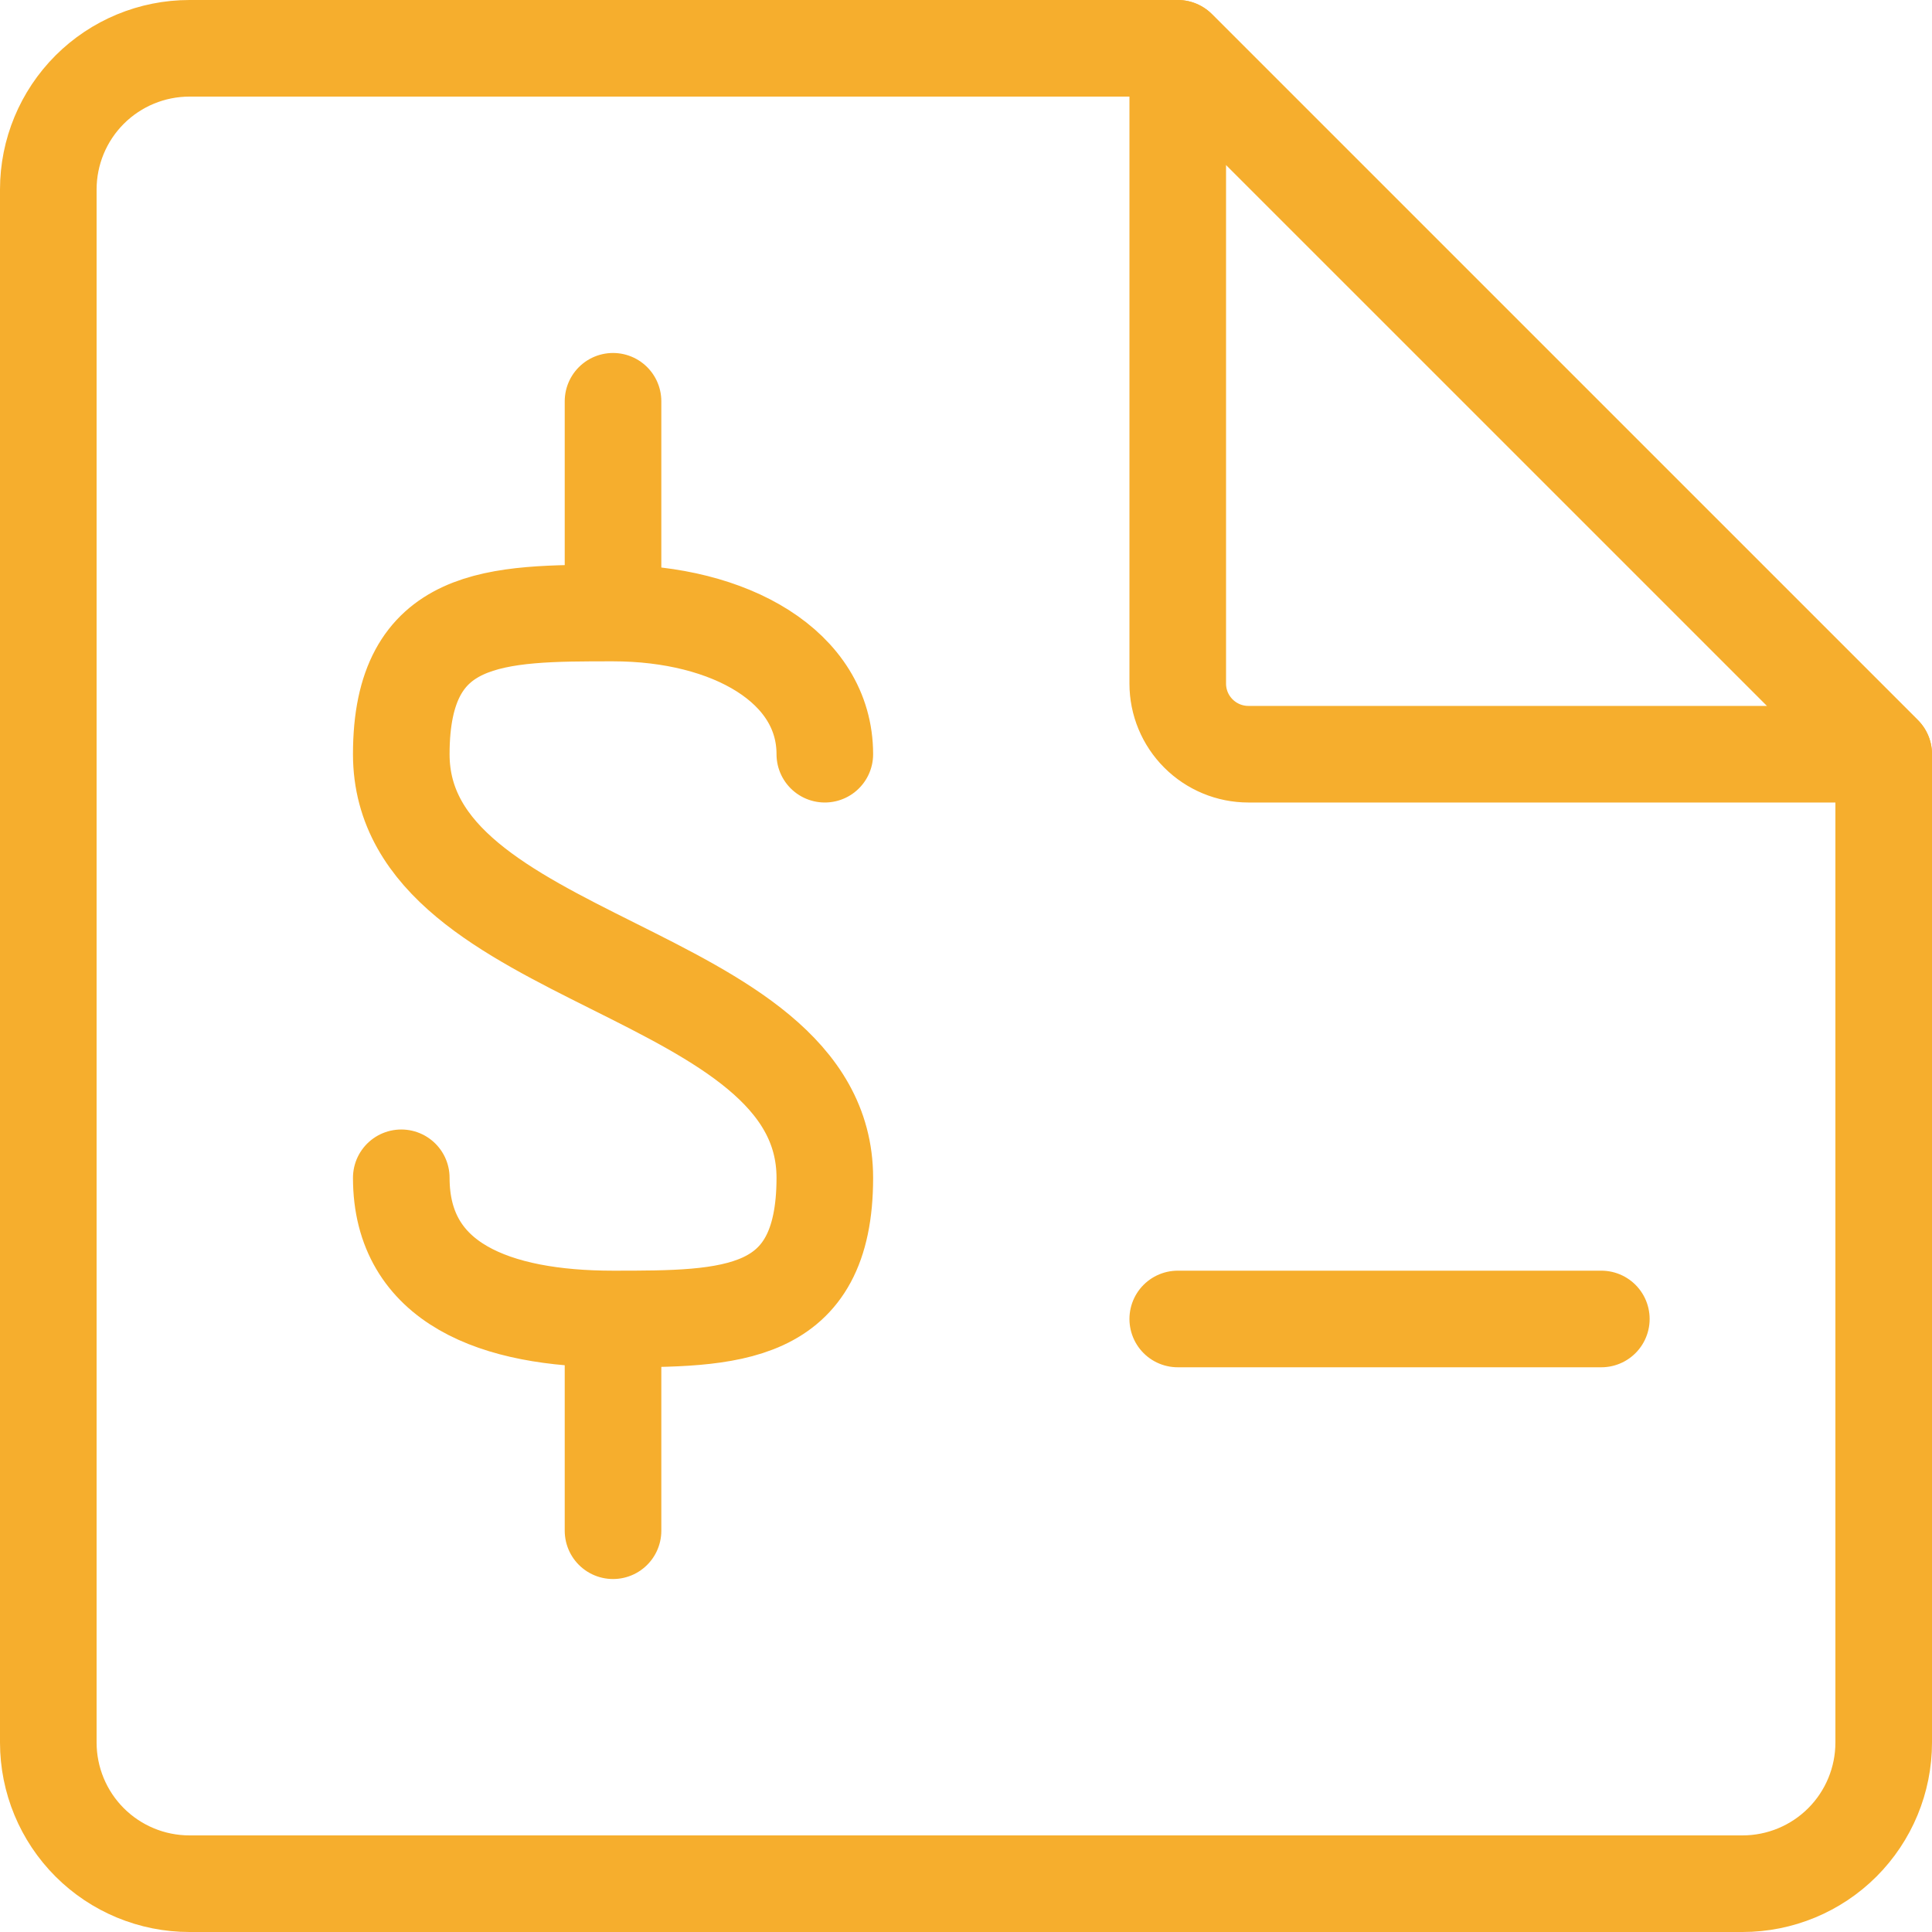
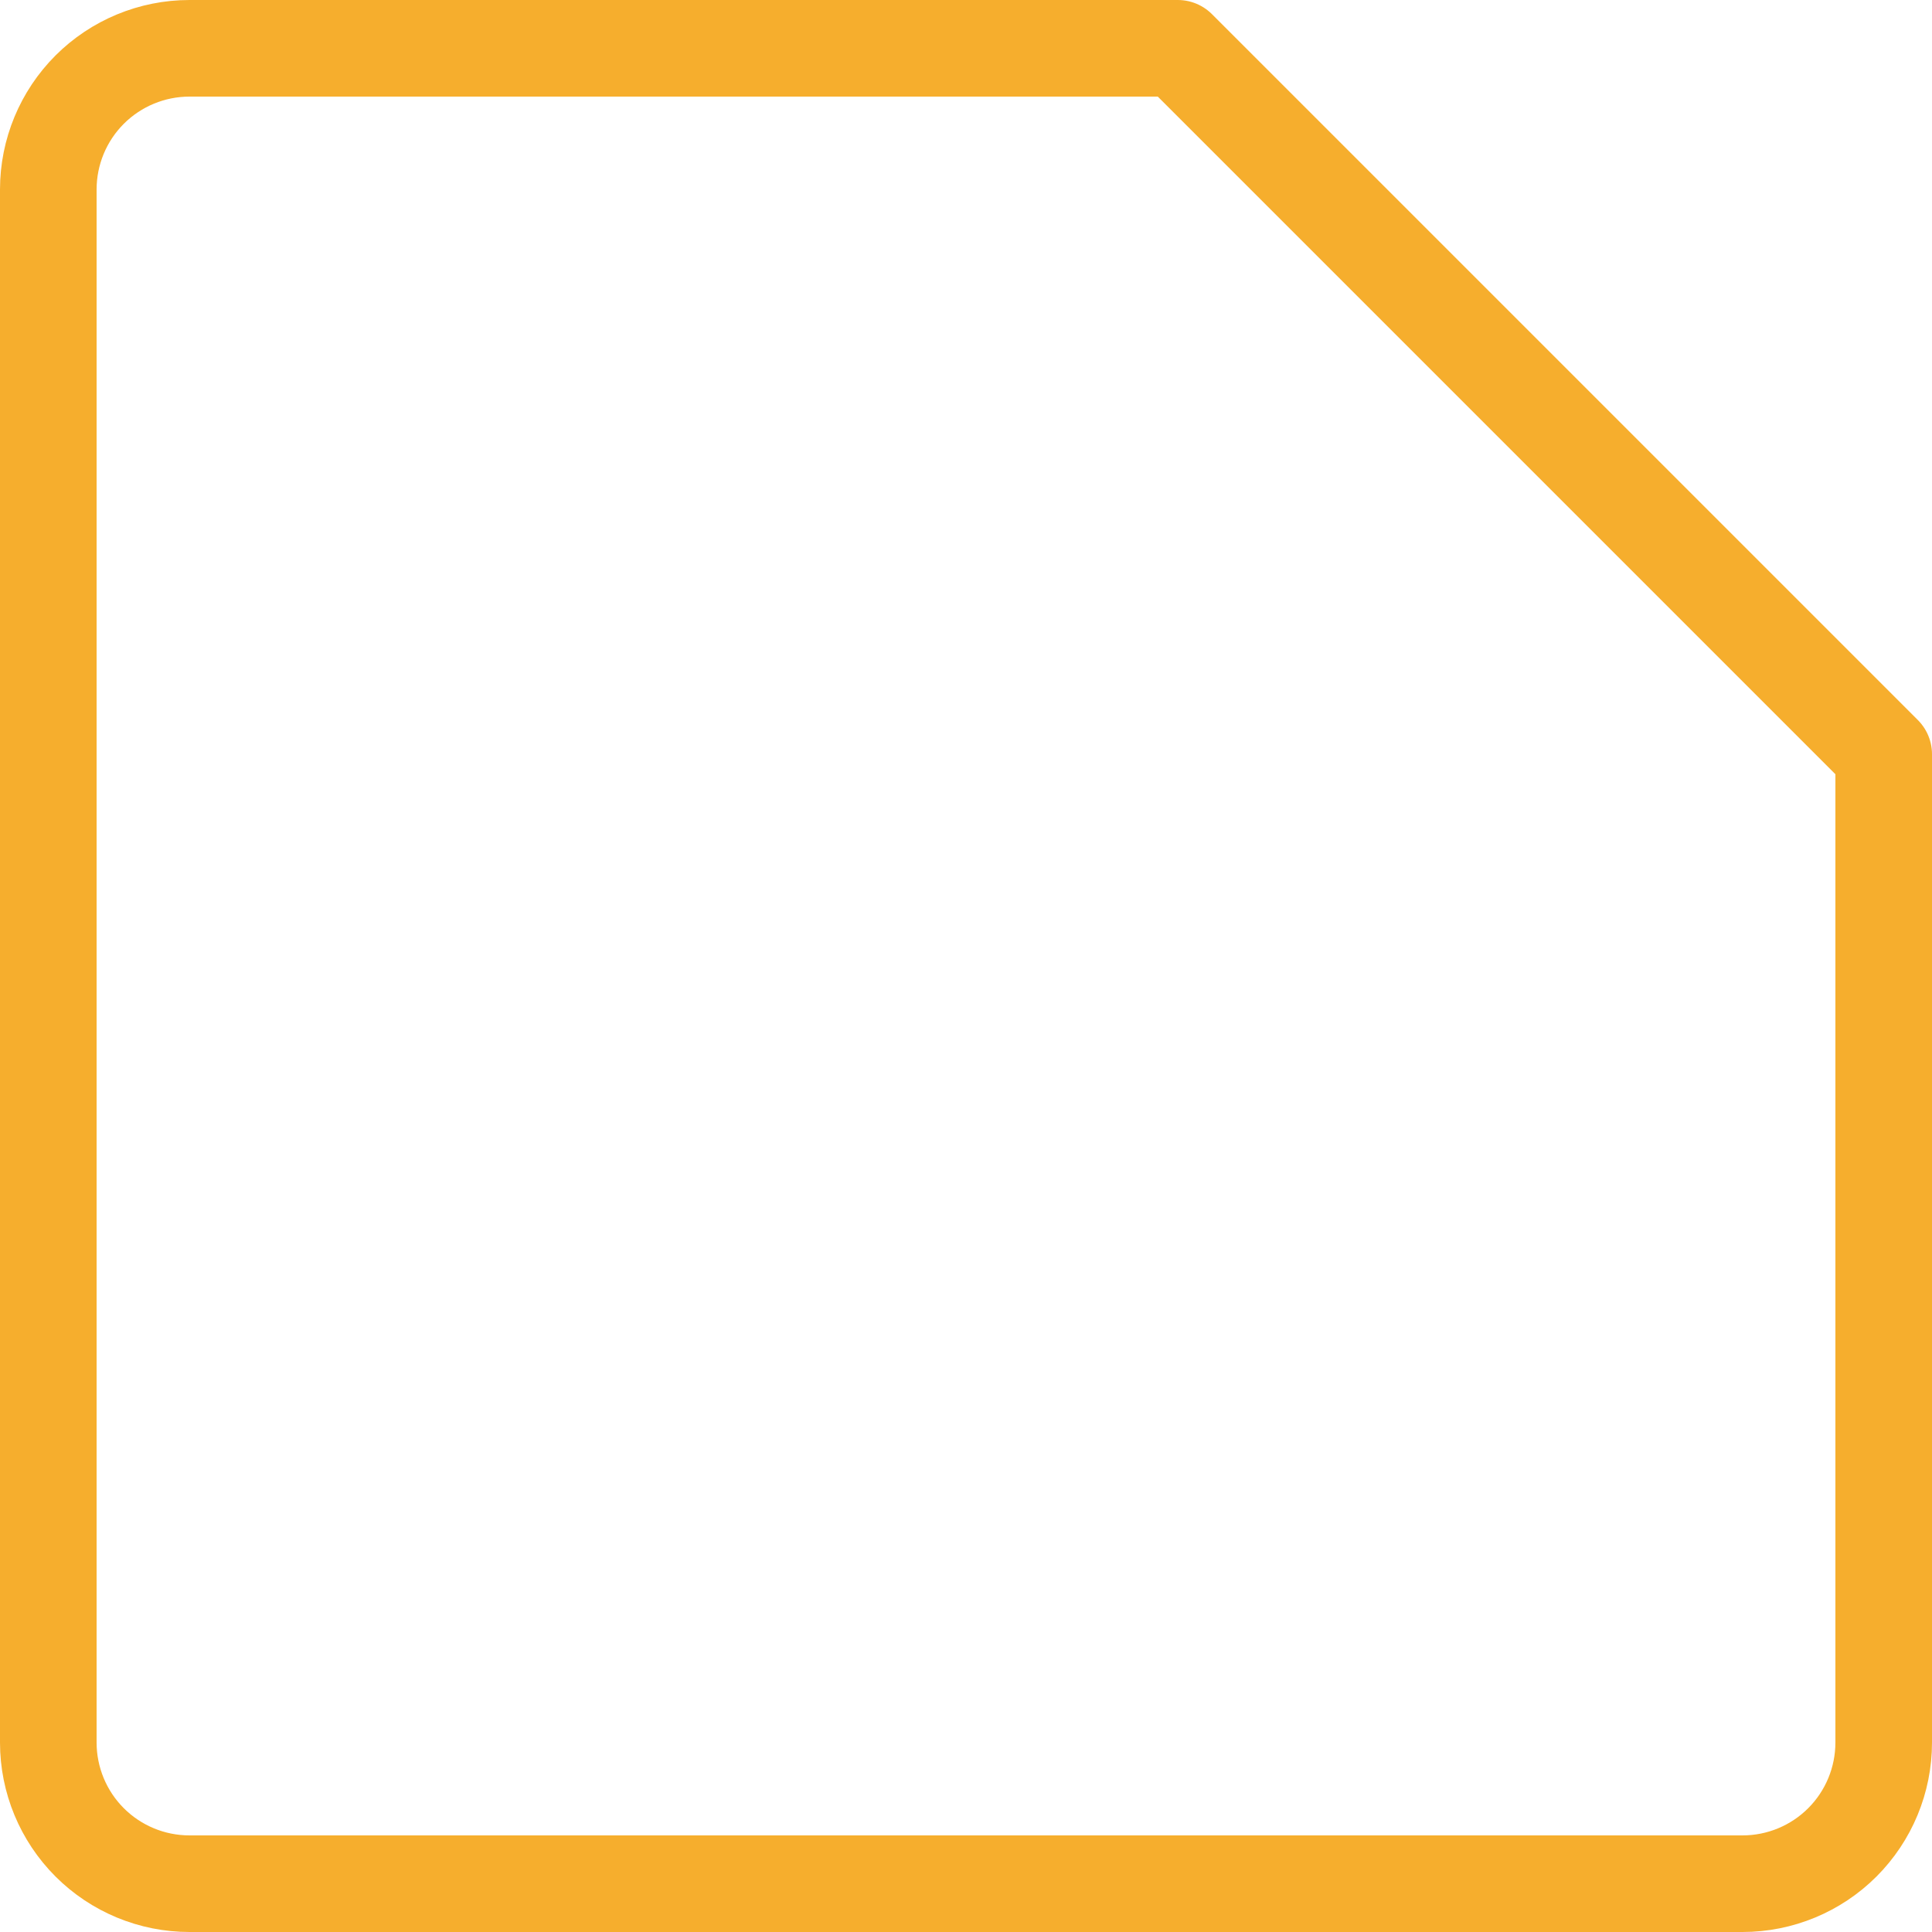
<svg xmlns="http://www.w3.org/2000/svg" width="40" height="40" viewBox="0 0 40 40" fill="none">
  <path d="M24.385 1H3.923C3.148 1 2.404 1.308 1.856 1.856C1.308 2.404 1 3.148 1 3.923V36.077C1 36.852 1.308 37.596 1.856 38.144C2.404 38.692 3.148 39 3.923 39H36.077C36.852 39 37.596 38.692 38.144 38.144C38.692 37.596 39 36.852 39 36.077V15.615L24.385 1Z" stroke="#F6AE2D" stroke-width="2" stroke-linecap="round" stroke-linejoin="round" />
-   <path d="M12.692 12.692V8.308M12.692 12.692C10.266 12.692 8.308 12.692 8.308 15.615C8.308 20 17.077 20 17.077 24.385C17.077 27.308 15.118 27.308 12.692 27.308M12.692 12.692C15.118 12.692 17.077 13.803 17.077 15.615M8.308 24.385C8.308 26.577 10.266 27.308 12.692 27.308M12.692 27.308V31.692M24.384 27.308H33.154M24.384 14.154V1L39 15.615H25.846C25.459 15.615 25.087 15.461 24.813 15.187C24.538 14.913 24.384 14.541 24.384 14.154Z" stroke="#F6AE2D" stroke-width="2" stroke-linecap="round" stroke-linejoin="round" />
</svg>